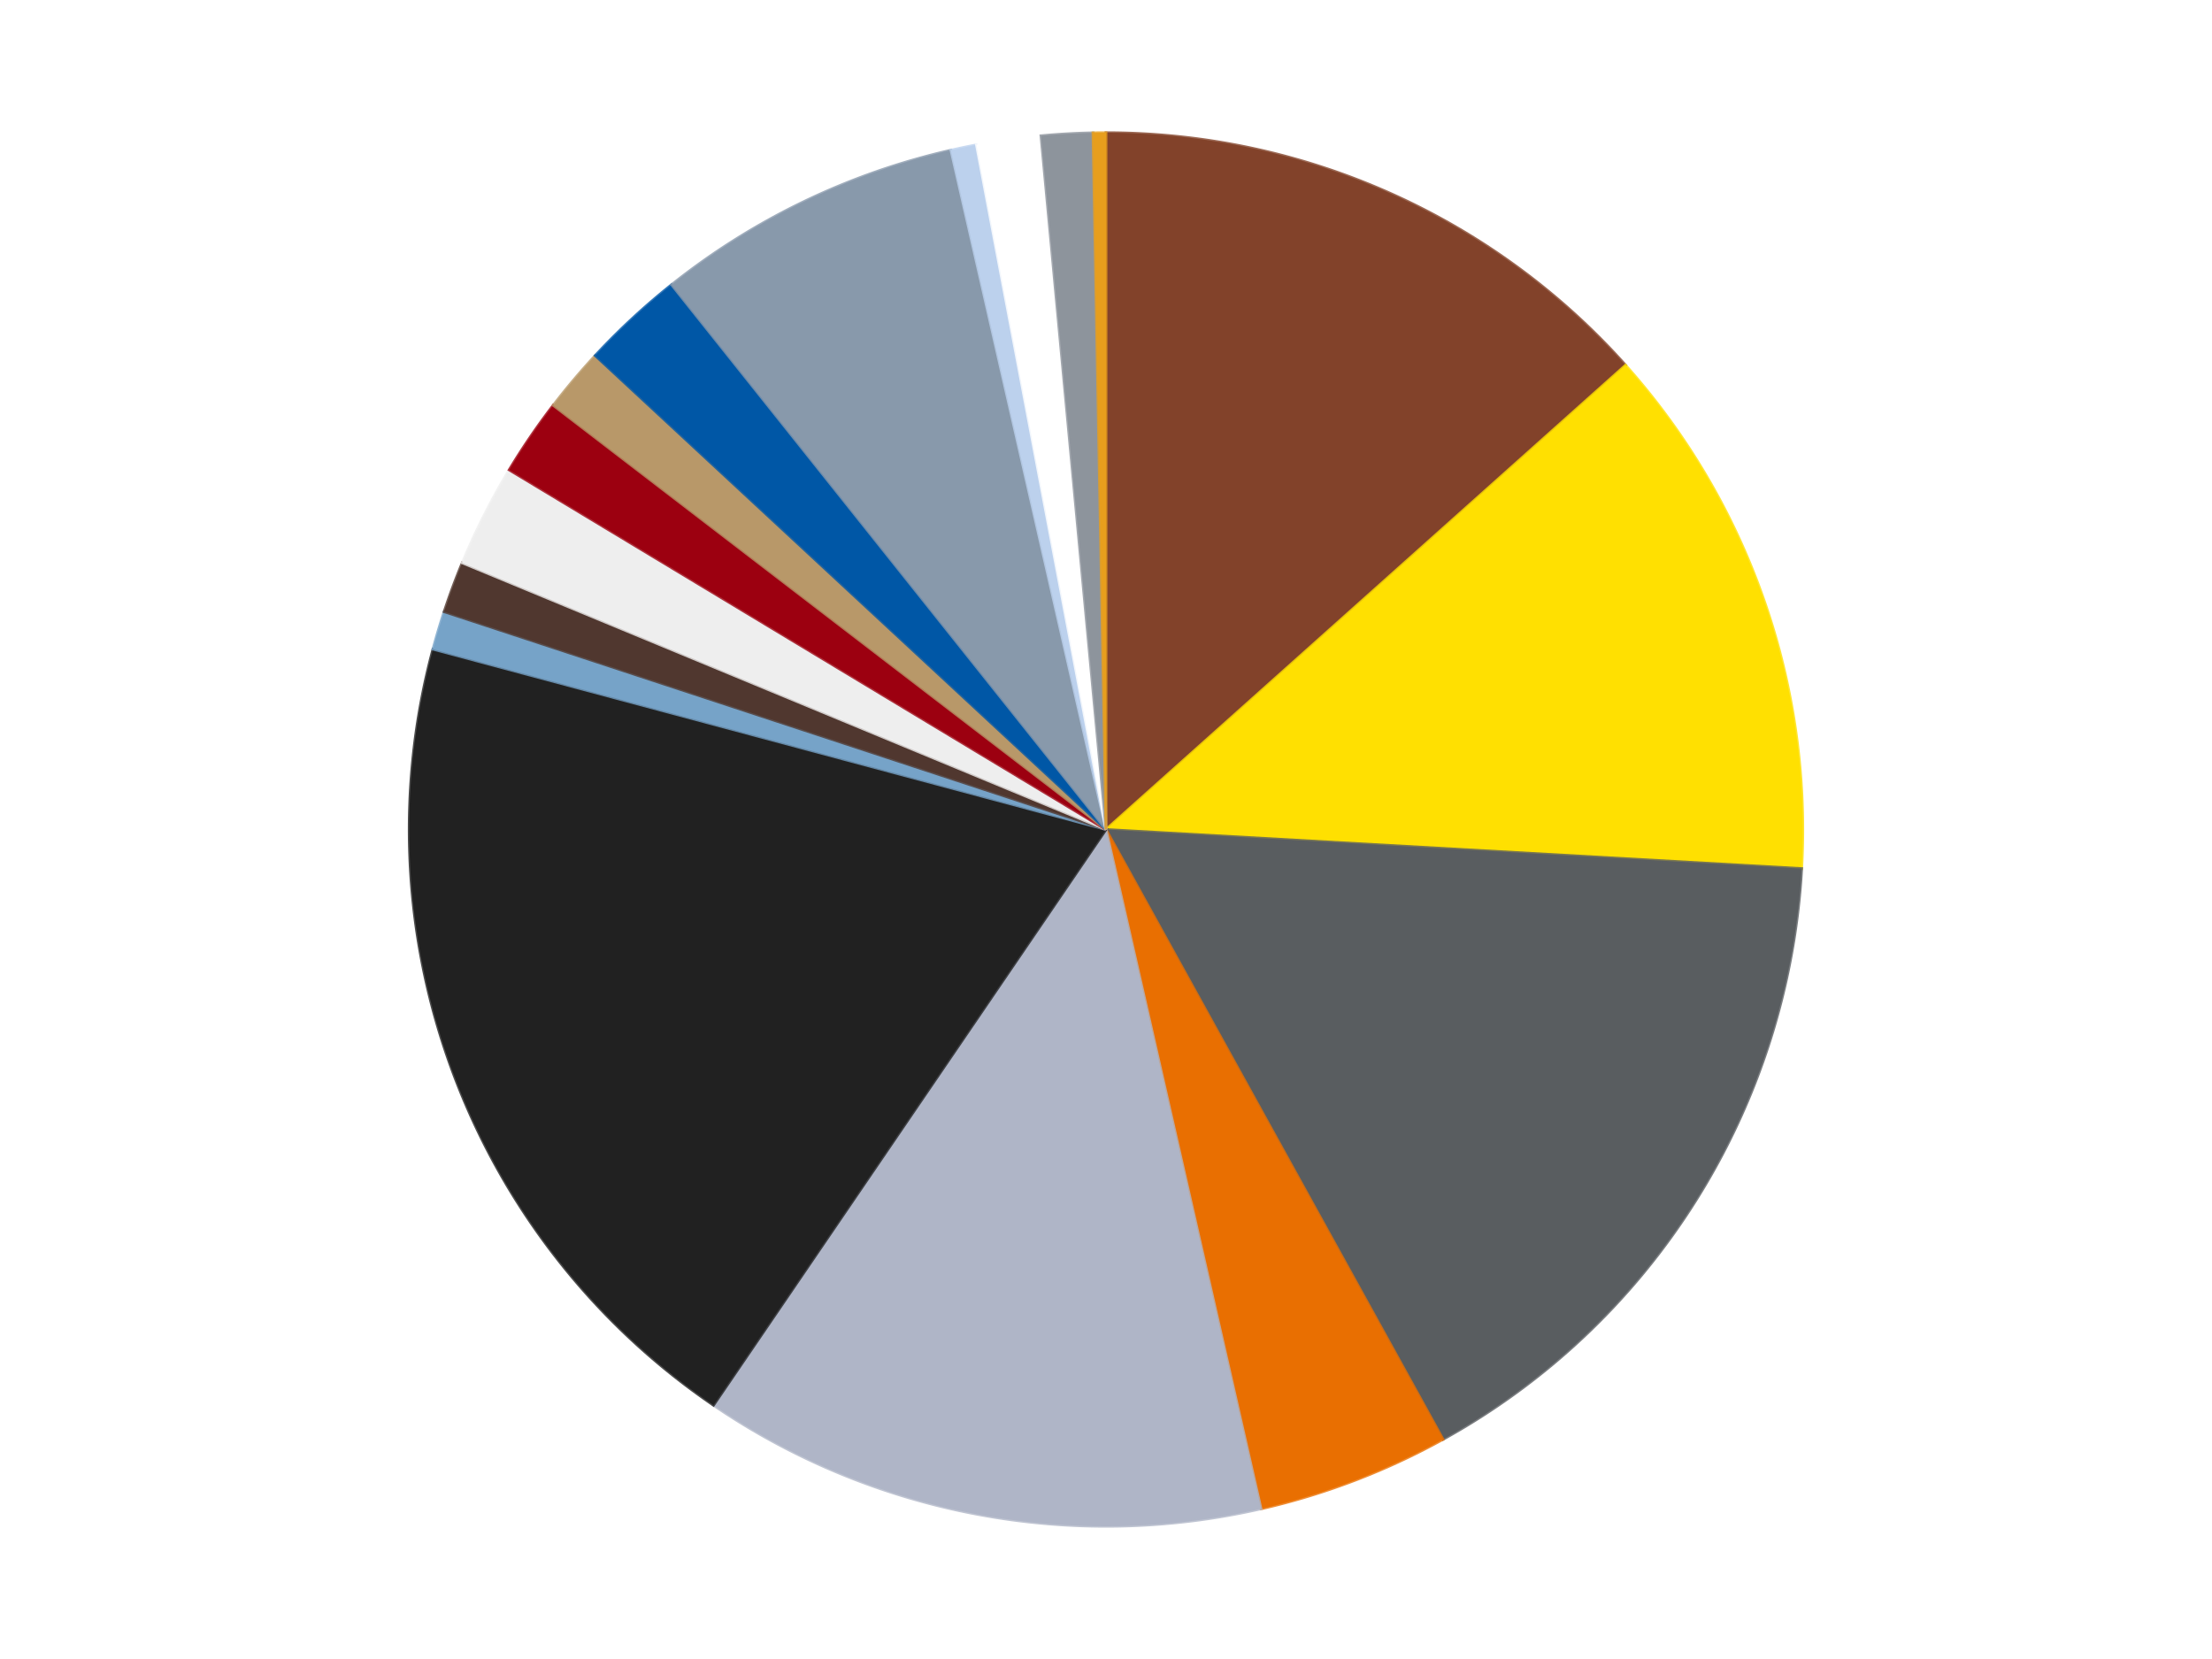
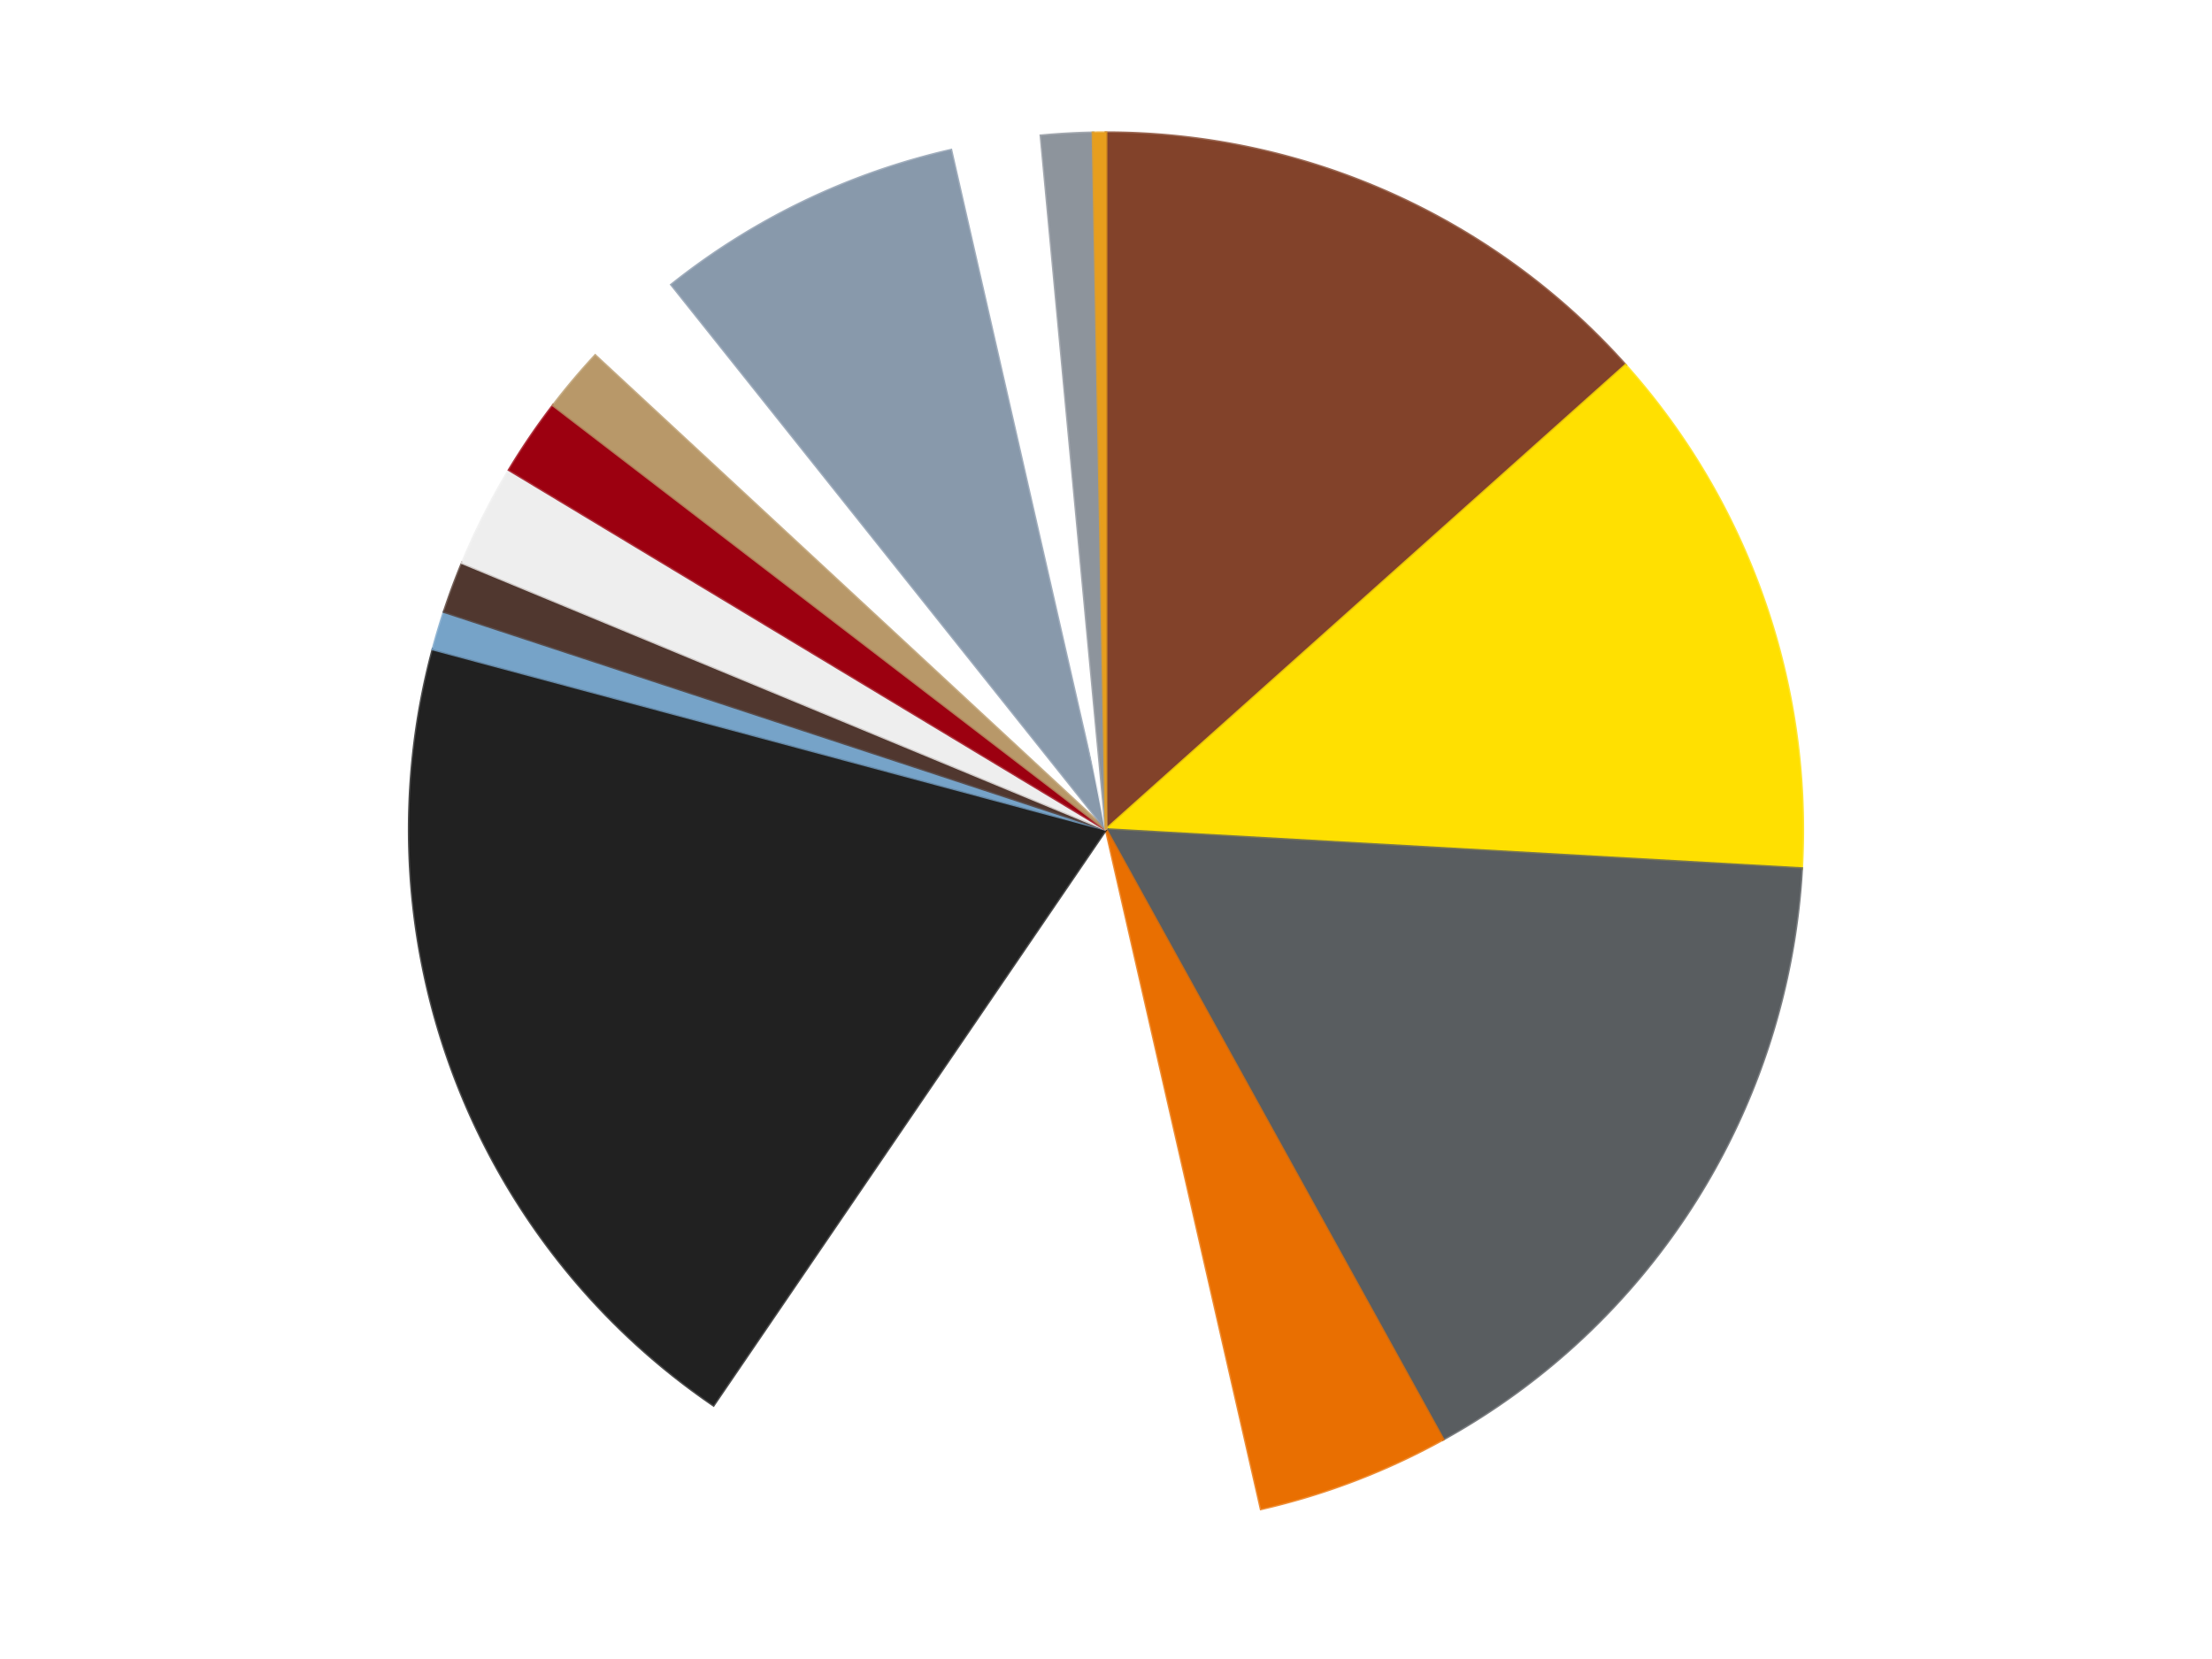
<svg xmlns="http://www.w3.org/2000/svg" xmlns:xlink="http://www.w3.org/1999/xlink" id="chart-c926ecf9-8be1-4568-8bef-a80de25779f9" class="pygal-chart" viewBox="0 0 800 600">
  <defs>
    <style type="text/css">#chart-c926ecf9-8be1-4568-8bef-a80de25779f9{-webkit-user-select:none;-webkit-font-smoothing:antialiased;font-family:Consolas,"Liberation Mono",Menlo,Courier,monospace}#chart-c926ecf9-8be1-4568-8bef-a80de25779f9 .title{font-family:Consolas,"Liberation Mono",Menlo,Courier,monospace;font-size:16px}#chart-c926ecf9-8be1-4568-8bef-a80de25779f9 .legends .legend text{font-family:Consolas,"Liberation Mono",Menlo,Courier,monospace;font-size:14px}#chart-c926ecf9-8be1-4568-8bef-a80de25779f9 .axis text{font-family:Consolas,"Liberation Mono",Menlo,Courier,monospace;font-size:10px}#chart-c926ecf9-8be1-4568-8bef-a80de25779f9 .axis text.major{font-family:Consolas,"Liberation Mono",Menlo,Courier,monospace;font-size:10px}#chart-c926ecf9-8be1-4568-8bef-a80de25779f9 .text-overlay text.value{font-family:Consolas,"Liberation Mono",Menlo,Courier,monospace;font-size:16px}#chart-c926ecf9-8be1-4568-8bef-a80de25779f9 .text-overlay text.label{font-family:Consolas,"Liberation Mono",Menlo,Courier,monospace;font-size:10px}#chart-c926ecf9-8be1-4568-8bef-a80de25779f9 .tooltip{font-family:Consolas,"Liberation Mono",Menlo,Courier,monospace;font-size:14px}#chart-c926ecf9-8be1-4568-8bef-a80de25779f9 text.no_data{font-family:Consolas,"Liberation Mono",Menlo,Courier,monospace;font-size:64px}
#chart-c926ecf9-8be1-4568-8bef-a80de25779f9{background-color:transparent}#chart-c926ecf9-8be1-4568-8bef-a80de25779f9 path,#chart-c926ecf9-8be1-4568-8bef-a80de25779f9 line,#chart-c926ecf9-8be1-4568-8bef-a80de25779f9 rect,#chart-c926ecf9-8be1-4568-8bef-a80de25779f9 circle{-webkit-transition:150ms;-moz-transition:150ms;transition:150ms}#chart-c926ecf9-8be1-4568-8bef-a80de25779f9 .graph &gt; .background{fill:transparent}#chart-c926ecf9-8be1-4568-8bef-a80de25779f9 .plot &gt; .background{fill:transparent}#chart-c926ecf9-8be1-4568-8bef-a80de25779f9 .graph{fill:rgba(0,0,0,.87)}#chart-c926ecf9-8be1-4568-8bef-a80de25779f9 text.no_data{fill:rgba(0,0,0,1)}#chart-c926ecf9-8be1-4568-8bef-a80de25779f9 .title{fill:rgba(0,0,0,1)}#chart-c926ecf9-8be1-4568-8bef-a80de25779f9 .legends .legend text{fill:rgba(0,0,0,.87)}#chart-c926ecf9-8be1-4568-8bef-a80de25779f9 .legends .legend:hover text{fill:rgba(0,0,0,1)}#chart-c926ecf9-8be1-4568-8bef-a80de25779f9 .axis .line{stroke:rgba(0,0,0,1)}#chart-c926ecf9-8be1-4568-8bef-a80de25779f9 .axis .guide.line{stroke:rgba(0,0,0,.54)}#chart-c926ecf9-8be1-4568-8bef-a80de25779f9 .axis .major.line{stroke:rgba(0,0,0,.87)}#chart-c926ecf9-8be1-4568-8bef-a80de25779f9 .axis text.major{fill:rgba(0,0,0,1)}#chart-c926ecf9-8be1-4568-8bef-a80de25779f9 .axis.y .guides:hover .guide.line,#chart-c926ecf9-8be1-4568-8bef-a80de25779f9 .line-graph .axis.x .guides:hover .guide.line,#chart-c926ecf9-8be1-4568-8bef-a80de25779f9 .stackedline-graph .axis.x .guides:hover .guide.line,#chart-c926ecf9-8be1-4568-8bef-a80de25779f9 .xy-graph .axis.x .guides:hover .guide.line{stroke:rgba(0,0,0,1)}#chart-c926ecf9-8be1-4568-8bef-a80de25779f9 .axis .guides:hover text{fill:rgba(0,0,0,1)}#chart-c926ecf9-8be1-4568-8bef-a80de25779f9 .reactive{fill-opacity:1.0;stroke-opacity:.8;stroke-width:1}#chart-c926ecf9-8be1-4568-8bef-a80de25779f9 .ci{stroke:rgba(0,0,0,.87)}#chart-c926ecf9-8be1-4568-8bef-a80de25779f9 .reactive.active,#chart-c926ecf9-8be1-4568-8bef-a80de25779f9 .active .reactive{fill-opacity:0.6;stroke-opacity:.9;stroke-width:4}#chart-c926ecf9-8be1-4568-8bef-a80de25779f9 .ci .reactive.active{stroke-width:1.5}#chart-c926ecf9-8be1-4568-8bef-a80de25779f9 .series text{fill:rgba(0,0,0,1)}#chart-c926ecf9-8be1-4568-8bef-a80de25779f9 .tooltip rect{fill:transparent;stroke:rgba(0,0,0,1);-webkit-transition:opacity 150ms;-moz-transition:opacity 150ms;transition:opacity 150ms}#chart-c926ecf9-8be1-4568-8bef-a80de25779f9 .tooltip .label{fill:rgba(0,0,0,.87)}#chart-c926ecf9-8be1-4568-8bef-a80de25779f9 .tooltip .label{fill:rgba(0,0,0,.87)}#chart-c926ecf9-8be1-4568-8bef-a80de25779f9 .tooltip .legend{font-size:.8em;fill:rgba(0,0,0,.54)}#chart-c926ecf9-8be1-4568-8bef-a80de25779f9 .tooltip .x_label{font-size:.6em;fill:rgba(0,0,0,1)}#chart-c926ecf9-8be1-4568-8bef-a80de25779f9 .tooltip .xlink{font-size:.5em;text-decoration:underline}#chart-c926ecf9-8be1-4568-8bef-a80de25779f9 .tooltip .value{font-size:1.5em}#chart-c926ecf9-8be1-4568-8bef-a80de25779f9 .bound{font-size:.5em}#chart-c926ecf9-8be1-4568-8bef-a80de25779f9 .max-value{font-size:.75em;fill:rgba(0,0,0,.54)}#chart-c926ecf9-8be1-4568-8bef-a80de25779f9 .map-element{fill:transparent;stroke:rgba(0,0,0,.54) !important}#chart-c926ecf9-8be1-4568-8bef-a80de25779f9 .map-element .reactive{fill-opacity:inherit;stroke-opacity:inherit}#chart-c926ecf9-8be1-4568-8bef-a80de25779f9 .color-0,#chart-c926ecf9-8be1-4568-8bef-a80de25779f9 .color-0 a:visited{stroke:#F44336;fill:#F44336}#chart-c926ecf9-8be1-4568-8bef-a80de25779f9 .color-1,#chart-c926ecf9-8be1-4568-8bef-a80de25779f9 .color-1 a:visited{stroke:#3F51B5;fill:#3F51B5}#chart-c926ecf9-8be1-4568-8bef-a80de25779f9 .color-2,#chart-c926ecf9-8be1-4568-8bef-a80de25779f9 .color-2 a:visited{stroke:#009688;fill:#009688}#chart-c926ecf9-8be1-4568-8bef-a80de25779f9 .color-3,#chart-c926ecf9-8be1-4568-8bef-a80de25779f9 .color-3 a:visited{stroke:#FFC107;fill:#FFC107}#chart-c926ecf9-8be1-4568-8bef-a80de25779f9 .color-4,#chart-c926ecf9-8be1-4568-8bef-a80de25779f9 .color-4 a:visited{stroke:#FF5722;fill:#FF5722}#chart-c926ecf9-8be1-4568-8bef-a80de25779f9 .color-5,#chart-c926ecf9-8be1-4568-8bef-a80de25779f9 .color-5 a:visited{stroke:#9C27B0;fill:#9C27B0}#chart-c926ecf9-8be1-4568-8bef-a80de25779f9 .color-6,#chart-c926ecf9-8be1-4568-8bef-a80de25779f9 .color-6 a:visited{stroke:#03A9F4;fill:#03A9F4}#chart-c926ecf9-8be1-4568-8bef-a80de25779f9 .color-7,#chart-c926ecf9-8be1-4568-8bef-a80de25779f9 .color-7 a:visited{stroke:#8BC34A;fill:#8BC34A}#chart-c926ecf9-8be1-4568-8bef-a80de25779f9 .color-8,#chart-c926ecf9-8be1-4568-8bef-a80de25779f9 .color-8 a:visited{stroke:#FF9800;fill:#FF9800}#chart-c926ecf9-8be1-4568-8bef-a80de25779f9 .color-9,#chart-c926ecf9-8be1-4568-8bef-a80de25779f9 .color-9 a:visited{stroke:#E91E63;fill:#E91E63}#chart-c926ecf9-8be1-4568-8bef-a80de25779f9 .color-10,#chart-c926ecf9-8be1-4568-8bef-a80de25779f9 .color-10 a:visited{stroke:#2196F3;fill:#2196F3}#chart-c926ecf9-8be1-4568-8bef-a80de25779f9 .color-11,#chart-c926ecf9-8be1-4568-8bef-a80de25779f9 .color-11 a:visited{stroke:#4CAF50;fill:#4CAF50}#chart-c926ecf9-8be1-4568-8bef-a80de25779f9 .color-12,#chart-c926ecf9-8be1-4568-8bef-a80de25779f9 .color-12 a:visited{stroke:#FFEB3B;fill:#FFEB3B}#chart-c926ecf9-8be1-4568-8bef-a80de25779f9 .color-13,#chart-c926ecf9-8be1-4568-8bef-a80de25779f9 .color-13 a:visited{stroke:#673AB7;fill:#673AB7}#chart-c926ecf9-8be1-4568-8bef-a80de25779f9 .color-14,#chart-c926ecf9-8be1-4568-8bef-a80de25779f9 .color-14 a:visited{stroke:#00BCD4;fill:#00BCD4}#chart-c926ecf9-8be1-4568-8bef-a80de25779f9 .color-15,#chart-c926ecf9-8be1-4568-8bef-a80de25779f9 .color-15 a:visited{stroke:#CDDC39;fill:#CDDC39}#chart-c926ecf9-8be1-4568-8bef-a80de25779f9 .color-16,#chart-c926ecf9-8be1-4568-8bef-a80de25779f9 .color-16 a:visited{stroke:#9E9E9E;fill:#9E9E9E}#chart-c926ecf9-8be1-4568-8bef-a80de25779f9 .text-overlay .color-0 text{fill:black}#chart-c926ecf9-8be1-4568-8bef-a80de25779f9 .text-overlay .color-1 text{fill:black}#chart-c926ecf9-8be1-4568-8bef-a80de25779f9 .text-overlay .color-2 text{fill:black}#chart-c926ecf9-8be1-4568-8bef-a80de25779f9 .text-overlay .color-3 text{fill:black}#chart-c926ecf9-8be1-4568-8bef-a80de25779f9 .text-overlay .color-4 text{fill:black}#chart-c926ecf9-8be1-4568-8bef-a80de25779f9 .text-overlay .color-5 text{fill:black}#chart-c926ecf9-8be1-4568-8bef-a80de25779f9 .text-overlay .color-6 text{fill:black}#chart-c926ecf9-8be1-4568-8bef-a80de25779f9 .text-overlay .color-7 text{fill:black}#chart-c926ecf9-8be1-4568-8bef-a80de25779f9 .text-overlay .color-8 text{fill:black}#chart-c926ecf9-8be1-4568-8bef-a80de25779f9 .text-overlay .color-9 text{fill:black}#chart-c926ecf9-8be1-4568-8bef-a80de25779f9 .text-overlay .color-10 text{fill:black}#chart-c926ecf9-8be1-4568-8bef-a80de25779f9 .text-overlay .color-11 text{fill:black}#chart-c926ecf9-8be1-4568-8bef-a80de25779f9 .text-overlay .color-12 text{fill:black}#chart-c926ecf9-8be1-4568-8bef-a80de25779f9 .text-overlay .color-13 text{fill:black}#chart-c926ecf9-8be1-4568-8bef-a80de25779f9 .text-overlay .color-14 text{fill:black}#chart-c926ecf9-8be1-4568-8bef-a80de25779f9 .text-overlay .color-15 text{fill:black}#chart-c926ecf9-8be1-4568-8bef-a80de25779f9 .text-overlay .color-16 text{fill:black}
#chart-c926ecf9-8be1-4568-8bef-a80de25779f9 text.no_data{text-anchor:middle}#chart-c926ecf9-8be1-4568-8bef-a80de25779f9 .guide.line{fill:none}#chart-c926ecf9-8be1-4568-8bef-a80de25779f9 .centered{text-anchor:middle}#chart-c926ecf9-8be1-4568-8bef-a80de25779f9 .title{text-anchor:middle}#chart-c926ecf9-8be1-4568-8bef-a80de25779f9 .legends .legend text{fill-opacity:1}#chart-c926ecf9-8be1-4568-8bef-a80de25779f9 .axis.x text{text-anchor:middle}#chart-c926ecf9-8be1-4568-8bef-a80de25779f9 .axis.x:not(.web) text[transform]{text-anchor:start}#chart-c926ecf9-8be1-4568-8bef-a80de25779f9 .axis.x:not(.web) text[transform].backwards{text-anchor:end}#chart-c926ecf9-8be1-4568-8bef-a80de25779f9 .axis.y text{text-anchor:end}#chart-c926ecf9-8be1-4568-8bef-a80de25779f9 .axis.y text[transform].backwards{text-anchor:start}#chart-c926ecf9-8be1-4568-8bef-a80de25779f9 .axis.y2 text{text-anchor:start}#chart-c926ecf9-8be1-4568-8bef-a80de25779f9 .axis.y2 text[transform].backwards{text-anchor:end}#chart-c926ecf9-8be1-4568-8bef-a80de25779f9 .axis .guide.line{stroke-dasharray:4,4;stroke:black}#chart-c926ecf9-8be1-4568-8bef-a80de25779f9 .axis .major.guide.line{stroke-dasharray:6,6;stroke:black}#chart-c926ecf9-8be1-4568-8bef-a80de25779f9 .horizontal .axis.y .guide.line,#chart-c926ecf9-8be1-4568-8bef-a80de25779f9 .horizontal .axis.y2 .guide.line,#chart-c926ecf9-8be1-4568-8bef-a80de25779f9 .vertical .axis.x .guide.line{opacity:0}#chart-c926ecf9-8be1-4568-8bef-a80de25779f9 .horizontal .axis.always_show .guide.line,#chart-c926ecf9-8be1-4568-8bef-a80de25779f9 .vertical .axis.always_show .guide.line{opacity:1 !important}#chart-c926ecf9-8be1-4568-8bef-a80de25779f9 .axis.y .guides:hover .guide.line,#chart-c926ecf9-8be1-4568-8bef-a80de25779f9 .axis.y2 .guides:hover .guide.line,#chart-c926ecf9-8be1-4568-8bef-a80de25779f9 .axis.x .guides:hover .guide.line{opacity:1}#chart-c926ecf9-8be1-4568-8bef-a80de25779f9 .axis .guides:hover text{opacity:1}#chart-c926ecf9-8be1-4568-8bef-a80de25779f9 .nofill{fill:none}#chart-c926ecf9-8be1-4568-8bef-a80de25779f9 .subtle-fill{fill-opacity:.2}#chart-c926ecf9-8be1-4568-8bef-a80de25779f9 .dot{stroke-width:1px;fill-opacity:1;stroke-opacity:1}#chart-c926ecf9-8be1-4568-8bef-a80de25779f9 .dot.active{stroke-width:5px}#chart-c926ecf9-8be1-4568-8bef-a80de25779f9 .dot.negative{fill:transparent}#chart-c926ecf9-8be1-4568-8bef-a80de25779f9 text,#chart-c926ecf9-8be1-4568-8bef-a80de25779f9 tspan{stroke:none !important}#chart-c926ecf9-8be1-4568-8bef-a80de25779f9 .series text.active{opacity:1}#chart-c926ecf9-8be1-4568-8bef-a80de25779f9 .tooltip rect{fill-opacity:.95;stroke-width:.5}#chart-c926ecf9-8be1-4568-8bef-a80de25779f9 .tooltip text{fill-opacity:1}#chart-c926ecf9-8be1-4568-8bef-a80de25779f9 .showable{visibility:hidden}#chart-c926ecf9-8be1-4568-8bef-a80de25779f9 .showable.shown{visibility:visible}#chart-c926ecf9-8be1-4568-8bef-a80de25779f9 .gauge-background{fill:rgba(229,229,229,1);stroke:none}#chart-c926ecf9-8be1-4568-8bef-a80de25779f9 .bg-lines{stroke:transparent;stroke-width:2px}</style>
    <script type="text/javascript">window.pygal = window.pygal || {};window.pygal.config = window.pygal.config || {};window.pygal.config['c926ecf9-8be1-4568-8bef-a80de25779f9'] = {"allow_interruptions": false, "box_mode": "extremes", "classes": ["pygal-chart"], "css": ["file://style.css", "file://graph.css"], "defs": [], "disable_xml_declaration": false, "dots_size": 2.5, "dynamic_print_values": false, "explicit_size": false, "fill": false, "force_uri_protocol": "https", "formatter": null, "half_pie": false, "height": 600, "include_x_axis": false, "inner_radius": 0, "interpolate": null, "interpolation_parameters": {}, "interpolation_precision": 250, "inverse_y_axis": false, "js": ["//kozea.github.io/pygal.js/2.0.x/pygal-tooltips.min.js"], "legend_at_bottom": false, "legend_at_bottom_columns": null, "legend_box_size": 12, "logarithmic": false, "margin": 20, "margin_bottom": null, "margin_left": null, "margin_right": null, "margin_top": null, "max_scale": 16, "min_scale": 4, "missing_value_fill_truncation": "x", "no_data_text": "No data", "no_prefix": false, "order_min": null, "pretty_print": false, "print_labels": false, "print_values": false, "print_values_position": "center", "print_zeroes": true, "range": null, "rounded_bars": null, "secondary_range": null, "show_dots": true, "show_legend": false, "show_minor_x_labels": true, "show_minor_y_labels": true, "show_only_major_dots": false, "show_x_guides": false, "show_x_labels": true, "show_y_guides": true, "show_y_labels": true, "spacing": 10, "stack_from_top": false, "strict": false, "stroke": true, "stroke_style": null, "style": {"background": "transparent", "ci_colors": [], "colors": ["#F44336", "#3F51B5", "#009688", "#FFC107", "#FF5722", "#9C27B0", "#03A9F4", "#8BC34A", "#FF9800", "#E91E63", "#2196F3", "#4CAF50", "#FFEB3B", "#673AB7", "#00BCD4", "#CDDC39", "#9E9E9E", "#607D8B"], "dot_opacity": "1", "font_family": "Consolas, \"Liberation Mono\", Menlo, Courier, monospace", "foreground": "rgba(0, 0, 0, .87)", "foreground_strong": "rgba(0, 0, 0, 1)", "foreground_subtle": "rgba(0, 0, 0, .54)", "guide_stroke_color": "black", "guide_stroke_dasharray": "4,4", "label_font_family": "Consolas, \"Liberation Mono\", Menlo, Courier, monospace", "label_font_size": 10, "legend_font_family": "Consolas, \"Liberation Mono\", Menlo, Courier, monospace", "legend_font_size": 14, "major_guide_stroke_color": "black", "major_guide_stroke_dasharray": "6,6", "major_label_font_family": "Consolas, \"Liberation Mono\", Menlo, Courier, monospace", "major_label_font_size": 10, "no_data_font_family": "Consolas, \"Liberation Mono\", Menlo, Courier, monospace", "no_data_font_size": 64, "opacity": "1.0", "opacity_hover": "0.6", "plot_background": "transparent", "stroke_opacity": ".8", "stroke_opacity_hover": ".9", "stroke_width": "1", "stroke_width_hover": "4", "title_font_family": "Consolas, \"Liberation Mono\", Menlo, Courier, monospace", "title_font_size": 16, "tooltip_font_family": "Consolas, \"Liberation Mono\", Menlo, Courier, monospace", "tooltip_font_size": 14, "transition": "150ms", "value_background": "rgba(229, 229, 229, 1)", "value_colors": [], "value_font_family": "Consolas, \"Liberation Mono\", Menlo, Courier, monospace", "value_font_size": 16, "value_label_font_family": "Consolas, \"Liberation Mono\", Menlo, Courier, monospace", "value_label_font_size": 10}, "title": null, "tooltip_border_radius": 0, "tooltip_fancy_mode": true, "truncate_label": null, "truncate_legend": null, "width": 800, "x_label_rotation": 0, "x_labels": null, "x_labels_major": null, "x_labels_major_count": null, "x_labels_major_every": null, "x_title": null, "xrange": null, "y_label_rotation": 0, "y_labels": null, "y_labels_major": null, "y_labels_major_count": null, "y_labels_major_every": null, "y_title": null, "zero": 0, "legends": ["Reddish Brown", "Yellow", "Dark Bluish Gray", "Trans-Orange", "Light Bluish Gray", "Black", "Trans-Medium Blue", "Dark Brown", "Trans-Clear", "Trans-Red", "Dark Tan", "Blue", "Sand Blue", "Bright Light Blue", "White", "Flat Silver", "Pearl Gold"]}</script>
    <script type="text/javascript" xlink:href="https://kozea.github.io/pygal.js/2.0.x/pygal-tooltips.min.js" />
  </defs>
  <title>Pygal</title>
  <g class="graph pie-graph vertical">
-     <rect x="0" y="0" width="800" height="600" class="background" />
    <g transform="translate(20, 20)" class="plot">
      <rect x="0" y="0" width="760" height="560" class="background" />
      <g class="series serie-0 color-0">
        <g class="slices">
          <g class="slice" style="fill: #82422A; stroke: #82422A">
            <path d="M380 28 A252 252 0 0 1 567.902 112.081 L380 280 A0 0 0 0 0 380 280 z" class="slice reactive tooltip-trigger" />
            <desc class="value">45</desc>
            <desc class="x centered">431.4639763739355</desc>
            <desc class="y centered">164.9893086022738</desc>
          </g>
        </g>
      </g>
      <g class="series serie-1 color-1">
        <g class="slices">
          <g class="slice" style="fill: #FFE001; stroke: #FFE001">
            <path d="M567.902 112.081 A252 252 0 0 1 631.604 294.13 L380 280 A0 0 0 0 0 380 280 z" class="slice reactive tooltip-trigger" />
            <desc class="value">42</desc>
            <desc class="x centered">498.9292996188543</desc>
            <desc class="y centered">238.38483819364893</desc>
          </g>
        </g>
      </g>
      <g class="series serie-2 color-2">
        <g class="slices">
          <g class="slice" style="fill: #595D60; stroke: #595D60">
            <path d="M631.604 294.13 A252 252 0 0 1 501.897 500.556 L380 280 A0 0 0 0 0 380 280 z" class="slice reactive tooltip-trigger" />
            <desc class="value">54</desc>
            <desc class="x centered">486.6872491027638</desc>
            <desc class="y centered">347.0360416409324</desc>
          </g>
        </g>
      </g>
      <g class="series serie-3 color-3">
        <g class="slices">
          <g class="slice" style="fill: #E96F01; stroke: #E96F01">
            <path d="M501.897 500.556 A252 252 0 0 1 436.075 525.682 L380 280 A0 0 0 0 0 380 280 z" class="slice reactive tooltip-trigger" />
            <desc class="value">15</desc>
            <desc class="x centered">424.9343131154514</desc>
            <desc class="y centered">397.7153664771196</desc>
          </g>
        </g>
      </g>
      <g class="series serie-4 color-4">
        <g class="slices">
          <g class="slice" style="fill: #AFB5C7; stroke: #AFB5C7">
-             <path d="M436.075 525.682 A252 252 0 0 1 238.043 488.212 L380 280 A0 0 0 0 0 380 280 z" class="slice reactive tooltip-trigger" />
            <desc class="value">44</desc>
            <desc class="x centered">356.5751374974728</desc>
            <desc class="y centered">403.8033756273943</desc>
          </g>
        </g>
      </g>
      <g class="series serie-5 color-5">
        <g class="slices">
          <g class="slice" style="fill: #212121; stroke: #212121">
            <path d="M238.043 488.212 A252 252 0 0 1 136.587 214.778 L380 280 A0 0 0 0 0 380 280 z" class="slice reactive tooltip-trigger" />
            <desc class="value">66</desc>
            <desc class="x centered">261.8696502234561</desc>
            <desc class="y centered">323.8317289377386</desc>
          </g>
        </g>
      </g>
      <g class="series serie-6 color-6">
        <g class="slices">
          <g class="slice" style="fill: #76A3C8; stroke: #76A3C8">
            <path d="M136.587 214.778 A252 252 0 0 1 140.627 201.232 L380 280 A0 0 0 0 0 380 280 z" class="slice reactive tooltip-trigger" />
            <desc class="value">3</desc>
            <desc class="x centered">259.25584413808275</desc>
            <desc class="y centered">243.98821269093918</desc>
          </g>
        </g>
      </g>
      <g class="series serie-7 color-7">
        <g class="slices">
          <g class="slice" style="fill: #50372F; stroke: #50372F">
            <path d="M140.627 201.232 A252 252 0 0 1 147.182 183.564 L380 280 A0 0 0 0 0 380 280 z" class="slice reactive tooltip-trigger" />
            <desc class="value">4</desc>
            <desc class="x centered">261.86965022345606</desc>
            <desc class="y centered">236.1682710622615</desc>
          </g>
        </g>
      </g>
      <g class="series serie-8 color-8">
        <g class="slices">
          <g class="slice" style="fill: #EEEEEE; stroke: #EEEEEE">
            <path d="M147.182 183.564 A252 252 0 0 1 164.156 149.941 L380 280 A0 0 0 0 0 380 280 z" class="slice reactive tooltip-trigger" />
            <desc class="value">8</desc>
            <desc class="x centered">267.52002563530493</desc>
            <desc class="y centered">223.21747304920694</desc>
          </g>
        </g>
      </g>
      <g class="series serie-9 color-9">
        <g class="slices">
          <g class="slice" style="fill: #9C0010; stroke: #9C0010">
            <path d="M164.156 149.941 A252 252 0 0 1 180.075 126.592 L380 280 A0 0 0 0 0 380 280 z" class="slice reactive tooltip-trigger" />
            <desc class="value">6</desc>
            <desc class="x centered">275.89391443618456</desc>
            <desc class="y centered">209.02167268398378</desc>
          </g>
        </g>
      </g>
      <g class="series serie-10 color-10">
        <g class="slices">
          <g class="slice" style="fill: #B89869; stroke: #B89869">
            <path d="M180.075 126.592 A252 252 0 0 1 195.271 108.596 L380 280 A0 0 0 0 0 380 280 z" class="slice reactive tooltip-trigger" />
            <desc class="value">5</desc>
            <desc class="x centered">283.73129064647736</desc>
            <desc class="y centered">198.70833007369708</desc>
          </g>
        </g>
      </g>
      <g class="series serie-11 color-11">
        <g class="slices">
          <g class="slice" style="fill: #0057A6; stroke: #0057A6">
-             <path d="M195.271 108.596 A252 252 0 0 1 222.881 82.978 L380 280 A0 0 0 0 0 380 280 z" class="slice reactive tooltip-trigger" />
            <desc class="value">8</desc>
            <desc class="x centered">294.2982350408641</desc>
            <desc class="y centered">187.63546414944193</desc>
          </g>
        </g>
      </g>
      <g class="series serie-12 color-12">
        <g class="slices">
          <g class="slice" style="fill: #8899AB; stroke: #8899AB">
            <path d="M222.881 82.978 A252 252 0 0 1 323.925 34.318 L380 280 A0 0 0 0 0 380 280 z" class="slice reactive tooltip-trigger" />
            <desc class="value">24</desc>
            <desc class="x centered">325.3306488711876</desc>
            <desc class="y centered">166.47792264429526</desc>
          </g>
        </g>
      </g>
      <g class="series serie-13 color-13">
        <g class="slices">
          <g class="slice" style="fill: #BCD1ED; stroke: #BCD1ED">
-             <path d="M323.925 34.318 A252 252 0 0 1 333.15 32.393 L380 280 A0 0 0 0 0 380 280 z" class="slice reactive tooltip-trigger" />
            <desc class="value">2</desc>
            <desc class="x centered">354.26425029450013</desc>
            <desc class="y centered">156.65628841689633</desc>
          </g>
        </g>
      </g>
      <g class="series serie-14 color-14">
        <g class="slices">
          <g class="slice" style="fill: #FFFFFF; stroke: #FFFFFF">
            <path d="M333.15 32.393 A252 252 0 0 1 356.472 29.101 L380 280 A0 0 0 0 0 380 280 z" class="slice reactive tooltip-trigger" />
            <desc class="value">5</desc>
            <desc class="x centered">362.38641721852684</desc>
            <desc class="y centered">155.23717820760788</desc>
          </g>
        </g>
      </g>
      <g class="series serie-15 color-15">
        <g class="slices">
          <g class="slice" style="fill: #8D949C; stroke: #8D949C">
            <path d="M356.472 29.101 A252 252 0 0 1 375.288 28.044 L380 280 A0 0 0 0 0 380 280 z" class="slice reactive tooltip-trigger" />
            <desc class="value">4</desc>
            <desc class="x centered">372.93512364811363</desc>
            <desc class="y centered">154.19822130775512</desc>
          </g>
        </g>
      </g>
      <g class="series serie-16 color-16">
        <g class="slices">
          <g class="slice" style="fill: #E79E1D; stroke: #E79E1D">
            <path d="M375.288 28.044 A252 252 0 0 1 380 28 L380 280 A0 0 0 0 0 380 280 z" class="slice reactive tooltip-trigger" />
            <desc class="value">1</desc>
            <desc class="x centered">378.8219199201161</desc>
            <desc class="y centered">154.00550755161805</desc>
          </g>
        </g>
      </g>
    </g>
    <g class="titles" />
    <g transform="translate(20, 20)" class="plot overlay">
      <g class="series serie-0 color-0" />
      <g class="series serie-1 color-1" />
      <g class="series serie-2 color-2" />
      <g class="series serie-3 color-3" />
      <g class="series serie-4 color-4" />
      <g class="series serie-5 color-5" />
      <g class="series serie-6 color-6" />
      <g class="series serie-7 color-7" />
      <g class="series serie-8 color-8" />
      <g class="series serie-9 color-9" />
      <g class="series serie-10 color-10" />
      <g class="series serie-11 color-11" />
      <g class="series serie-12 color-12" />
      <g class="series serie-13 color-13" />
      <g class="series serie-14 color-14" />
      <g class="series serie-15 color-15" />
      <g class="series serie-16 color-16" />
    </g>
    <g transform="translate(20, 20)" class="plot text-overlay">
      <g class="series serie-0 color-0" />
      <g class="series serie-1 color-1" />
      <g class="series serie-2 color-2" />
      <g class="series serie-3 color-3" />
      <g class="series serie-4 color-4" />
      <g class="series serie-5 color-5" />
      <g class="series serie-6 color-6" />
      <g class="series serie-7 color-7" />
      <g class="series serie-8 color-8" />
      <g class="series serie-9 color-9" />
      <g class="series serie-10 color-10" />
      <g class="series serie-11 color-11" />
      <g class="series serie-12 color-12" />
      <g class="series serie-13 color-13" />
      <g class="series serie-14 color-14" />
      <g class="series serie-15 color-15" />
      <g class="series serie-16 color-16" />
    </g>
    <g transform="translate(20, 20)" class="plot tooltip-overlay">
      <g transform="translate(0 0)" style="opacity: 0" class="tooltip">
        <rect rx="0" ry="0" width="0" height="0" class="tooltip-box" />
        <g class="text" />
      </g>
    </g>
  </g>
</svg>